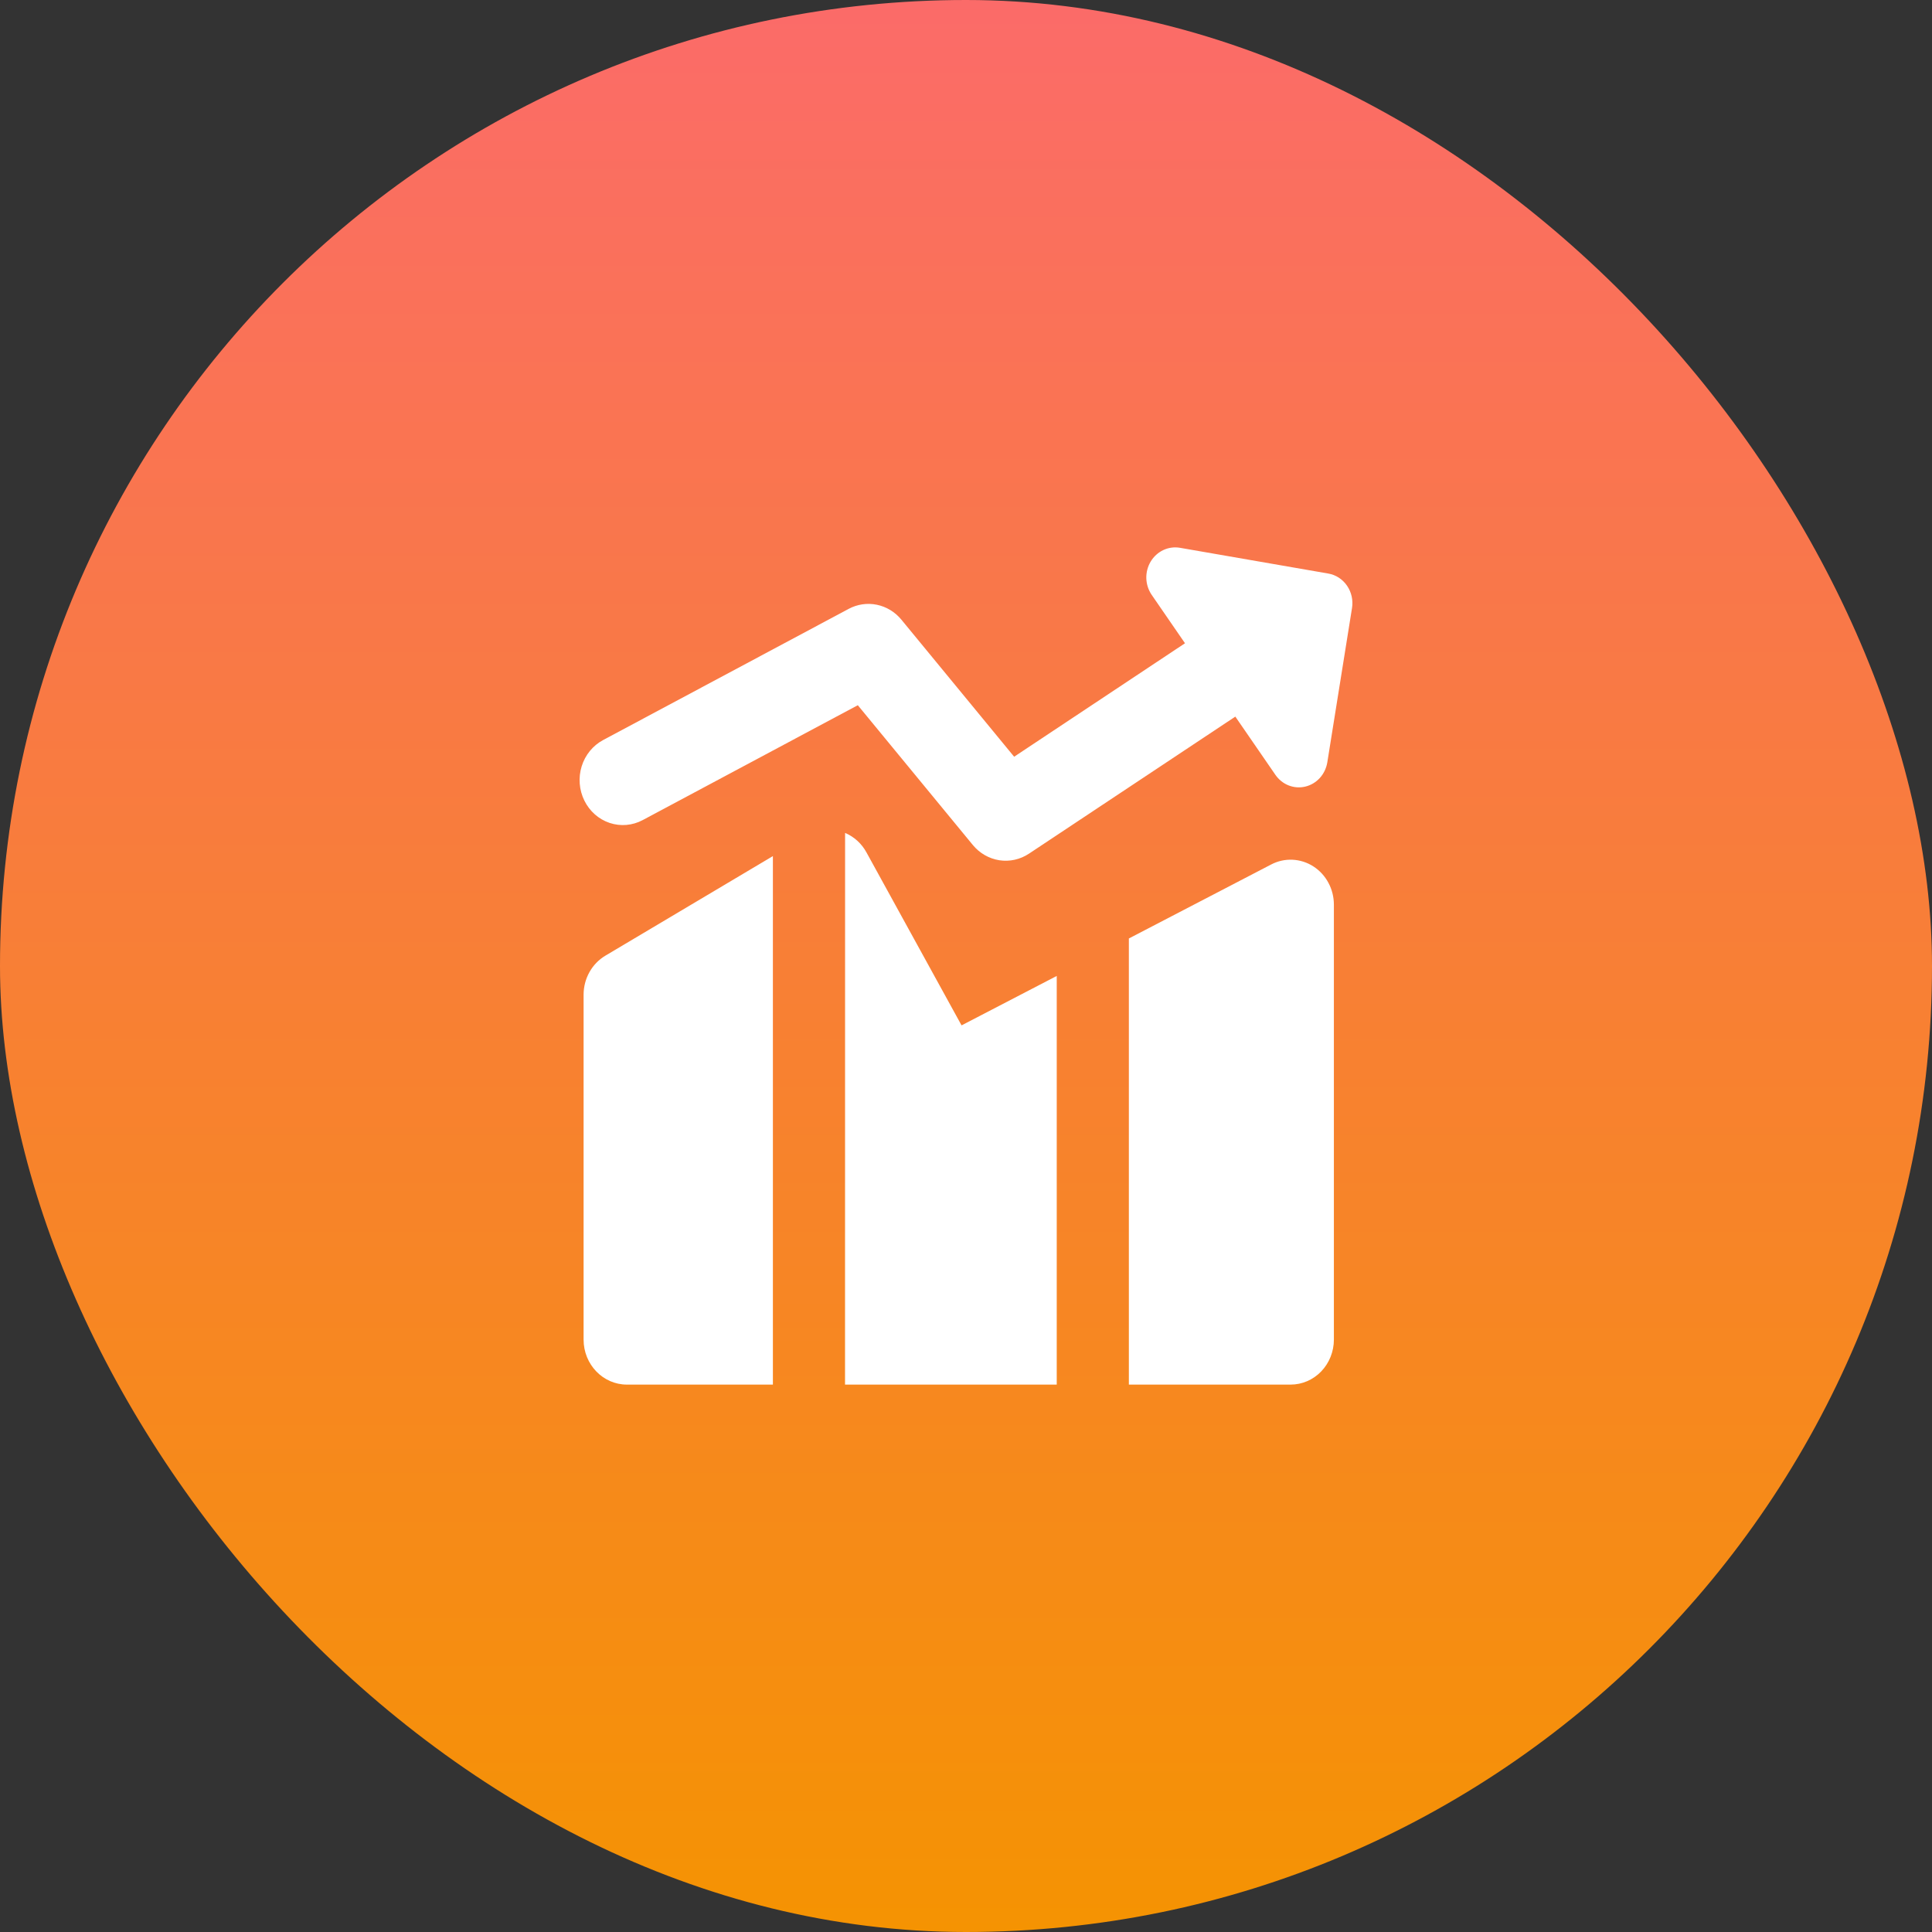
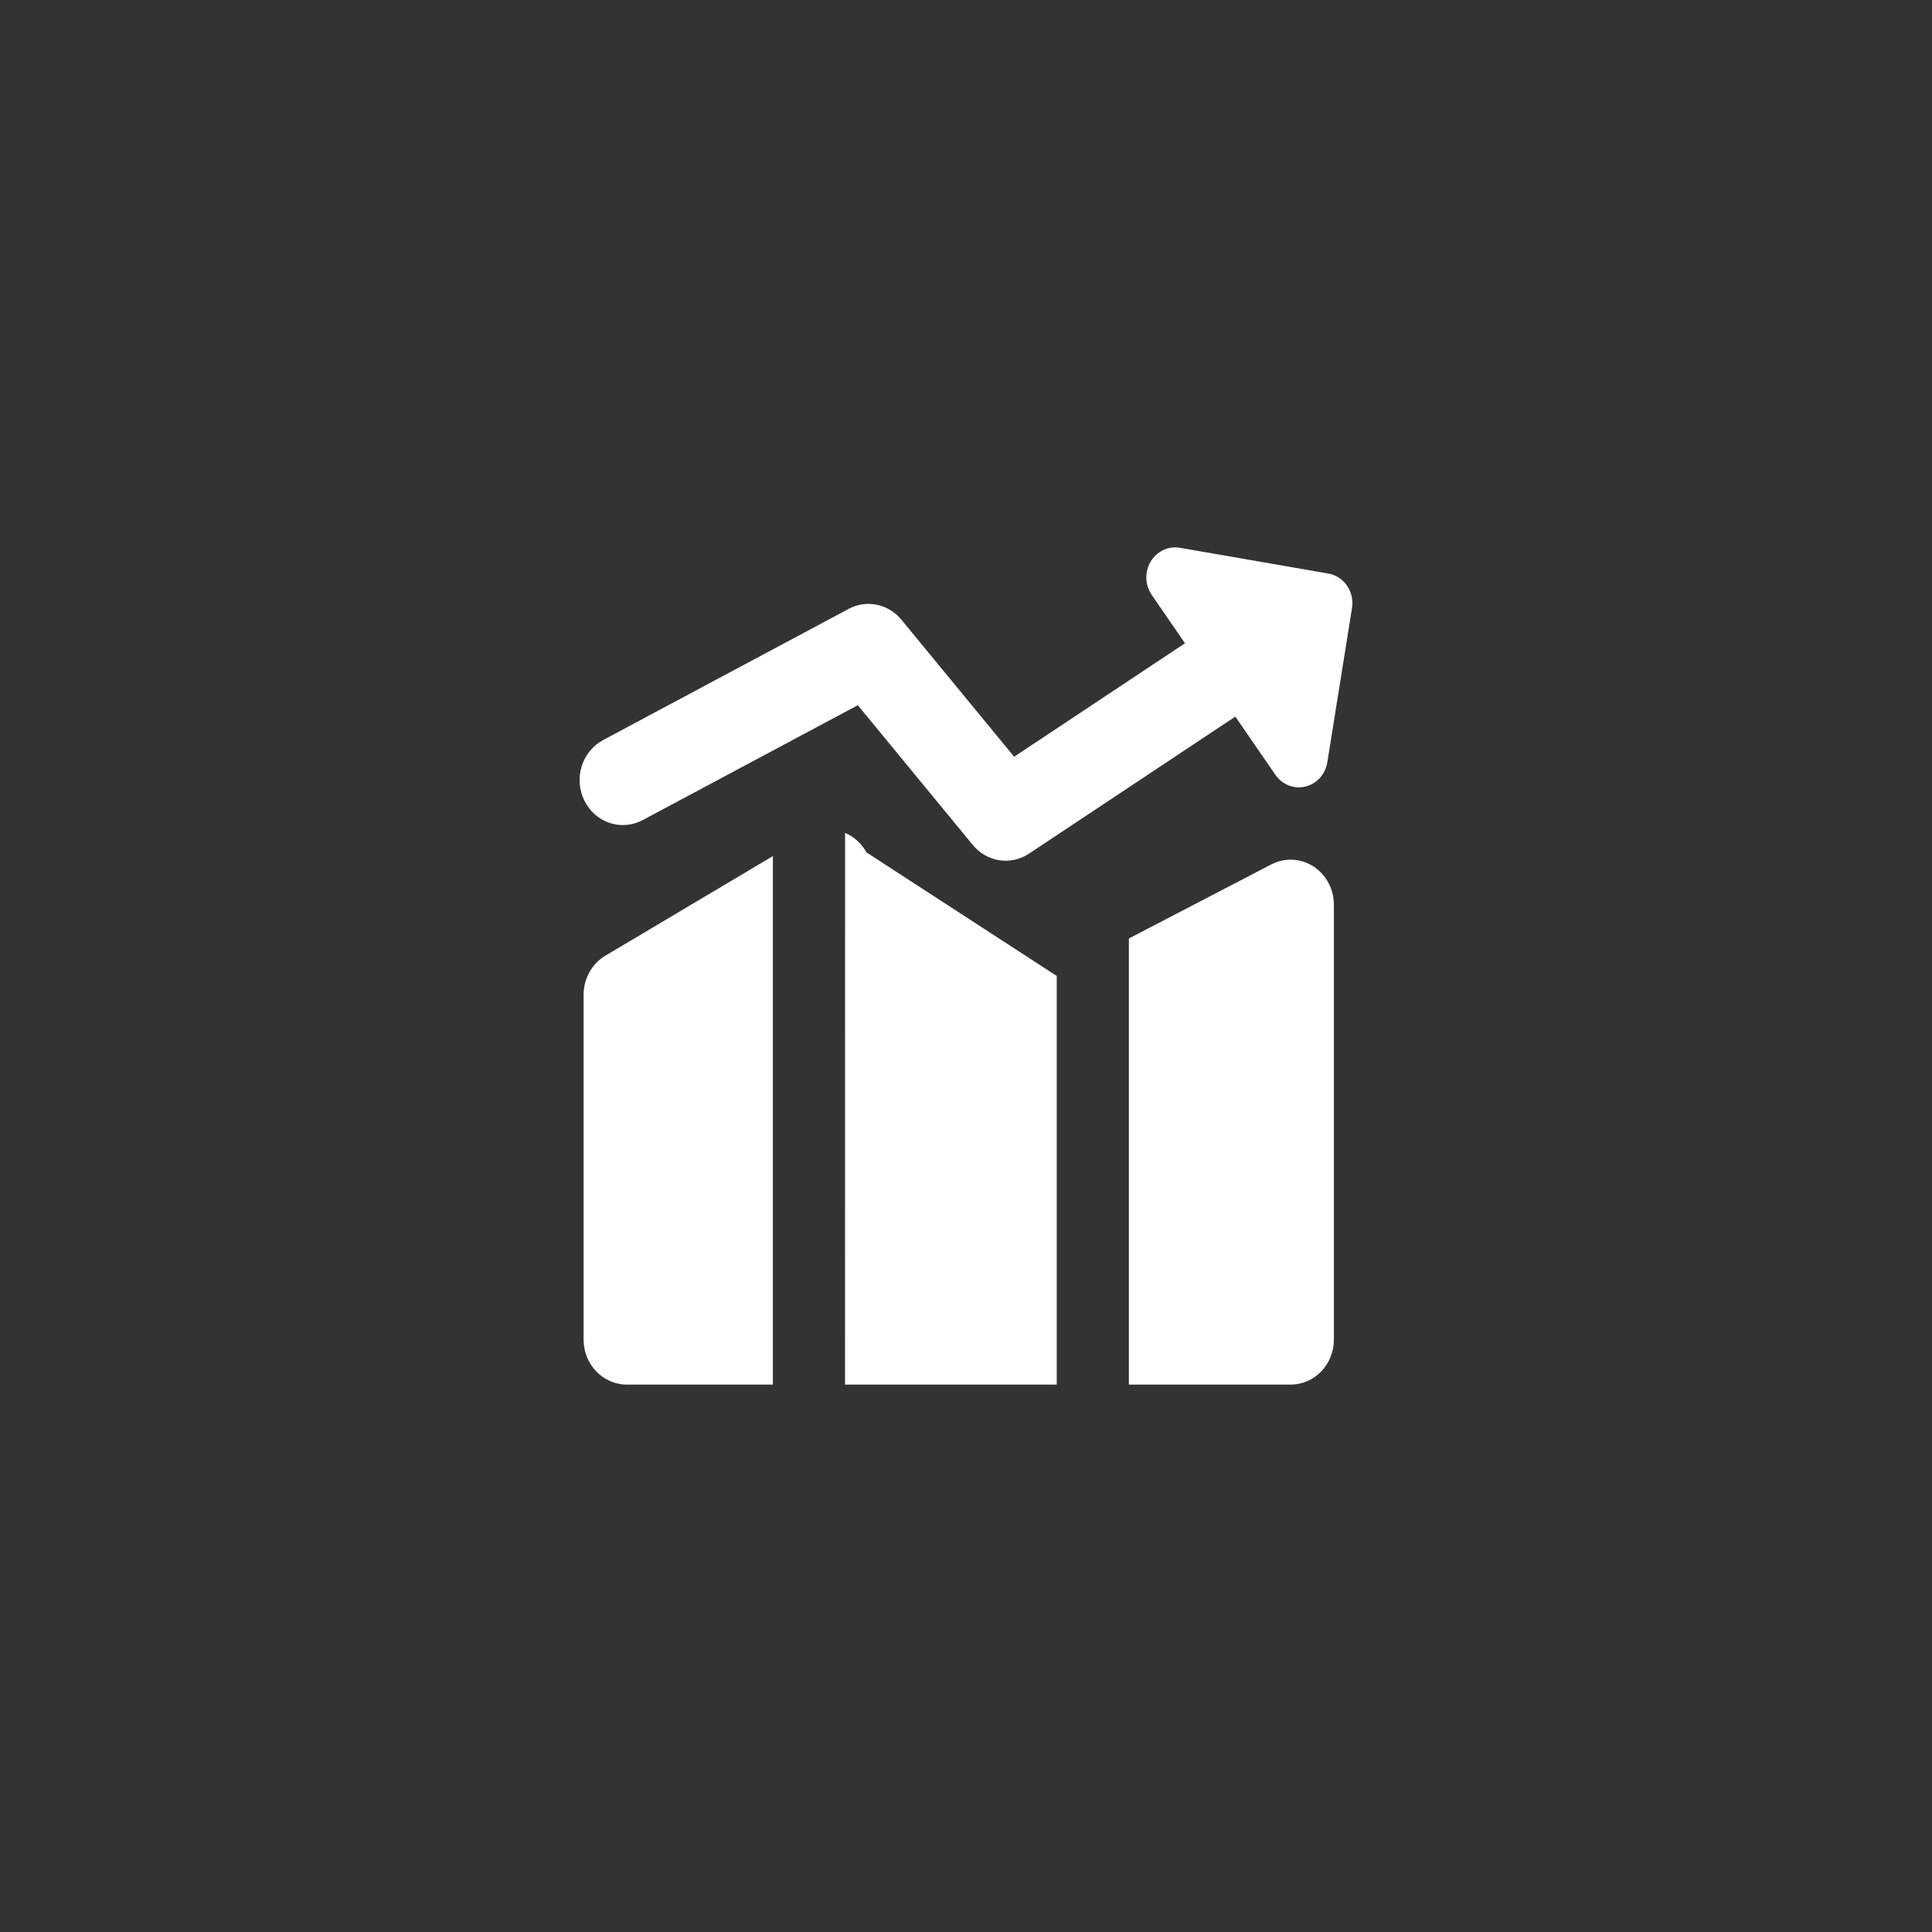
<svg xmlns="http://www.w3.org/2000/svg" width="60" height="60" viewBox="0 0 60 60" fill="none">
  <rect x="0" y="0" width="60" height="60" fill="#333333" stroke="none" />
  <g clip-path="url(#clip0_150_1015)">
-     <rect width="60" height="60" rx="30" fill="url(#paint0_linear_150_1015)" />
-     <path fill-rule="evenodd" clip-rule="evenodd" d="M35.736 17.439C35.83 17.283 35.966 17.159 36.127 17.083C36.289 17.007 36.468 16.982 36.643 17.012L41.251 17.812C41.486 17.852 41.695 17.988 41.833 18.189C41.971 18.39 42.027 18.639 41.988 18.883L41.221 23.675C41.191 23.856 41.111 24.025 40.99 24.159C40.868 24.293 40.711 24.387 40.539 24.428C40.366 24.47 40.185 24.457 40.02 24.392C39.854 24.327 39.711 24.212 39.608 24.062L38.364 22.255L31.958 26.51C31.684 26.692 31.357 26.765 31.036 26.716C30.715 26.666 30.423 26.498 30.212 26.242L26.64 21.901L19.959 25.469C19.642 25.638 19.273 25.67 18.934 25.557C18.594 25.444 18.312 25.195 18.149 24.865C17.986 24.536 17.955 24.152 18.064 23.799C18.173 23.447 18.413 23.153 18.73 22.983L26.356 18.909C26.625 18.765 26.934 18.72 27.231 18.781C27.528 18.842 27.796 19.005 27.993 19.244L31.495 23.501L36.801 19.977L35.766 18.473C35.664 18.323 35.606 18.145 35.6 17.961C35.595 17.777 35.642 17.595 35.736 17.439ZM24.003 26.587L18.801 29.679C18.596 29.801 18.425 29.977 18.306 30.19C18.187 30.403 18.124 30.644 18.124 30.89V41.603C18.124 42.374 18.726 43 19.468 43H24.003V26.587ZM26.243 43H32.818V30.309L29.862 31.844L26.908 26.471C26.759 26.198 26.525 25.985 26.245 25.867L26.243 43ZM40.081 43H35.058V29.145L39.48 26.846C39.685 26.739 39.913 26.689 40.142 26.7C40.371 26.711 40.593 26.782 40.788 26.907C40.983 27.033 41.144 27.207 41.255 27.416C41.367 27.623 41.425 27.858 41.425 28.096V41.603C41.425 41.973 41.283 42.329 41.031 42.591C40.779 42.853 40.437 43 40.081 43Z" fill="white" />
+     <path fill-rule="evenodd" clip-rule="evenodd" d="M35.736 17.439C35.83 17.283 35.966 17.159 36.127 17.083C36.289 17.007 36.468 16.982 36.643 17.012L41.251 17.812C41.486 17.852 41.695 17.988 41.833 18.189C41.971 18.39 42.027 18.639 41.988 18.883L41.221 23.675C41.191 23.856 41.111 24.025 40.99 24.159C40.868 24.293 40.711 24.387 40.539 24.428C40.366 24.47 40.185 24.457 40.02 24.392C39.854 24.327 39.711 24.212 39.608 24.062L38.364 22.255L31.958 26.51C31.684 26.692 31.357 26.765 31.036 26.716C30.715 26.666 30.423 26.498 30.212 26.242L26.64 21.901L19.959 25.469C19.642 25.638 19.273 25.67 18.934 25.557C18.594 25.444 18.312 25.195 18.149 24.865C17.986 24.536 17.955 24.152 18.064 23.799C18.173 23.447 18.413 23.153 18.73 22.983L26.356 18.909C26.625 18.765 26.934 18.72 27.231 18.781C27.528 18.842 27.796 19.005 27.993 19.244L31.495 23.501L36.801 19.977L35.766 18.473C35.664 18.323 35.606 18.145 35.6 17.961C35.595 17.777 35.642 17.595 35.736 17.439ZM24.003 26.587L18.801 29.679C18.596 29.801 18.425 29.977 18.306 30.19C18.187 30.403 18.124 30.644 18.124 30.89V41.603C18.124 42.374 18.726 43 19.468 43H24.003V26.587ZM26.243 43H32.818V30.309L26.908 26.471C26.759 26.198 26.525 25.985 26.245 25.867L26.243 43ZM40.081 43H35.058V29.145L39.48 26.846C39.685 26.739 39.913 26.689 40.142 26.7C40.371 26.711 40.593 26.782 40.788 26.907C40.983 27.033 41.144 27.207 41.255 27.416C41.367 27.623 41.425 27.858 41.425 28.096V41.603C41.425 41.973 41.283 42.329 41.031 42.591C40.779 42.853 40.437 43 40.081 43Z" fill="white" />
  </g>
  <defs>
    <linearGradient id="paint0_linear_150_1015" x1="30" y1="0" x2="30" y2="60" gradientUnits="userSpaceOnUse">
      <stop stop-color="#FB6B69" />
      <stop offset="1" stop-color="#F59302" />
    </linearGradient>
    <clipPath id="clip0_150_1015">
      <rect width="60" height="60" rx="30" fill="white" />
    </clipPath>
  </defs>
</svg>